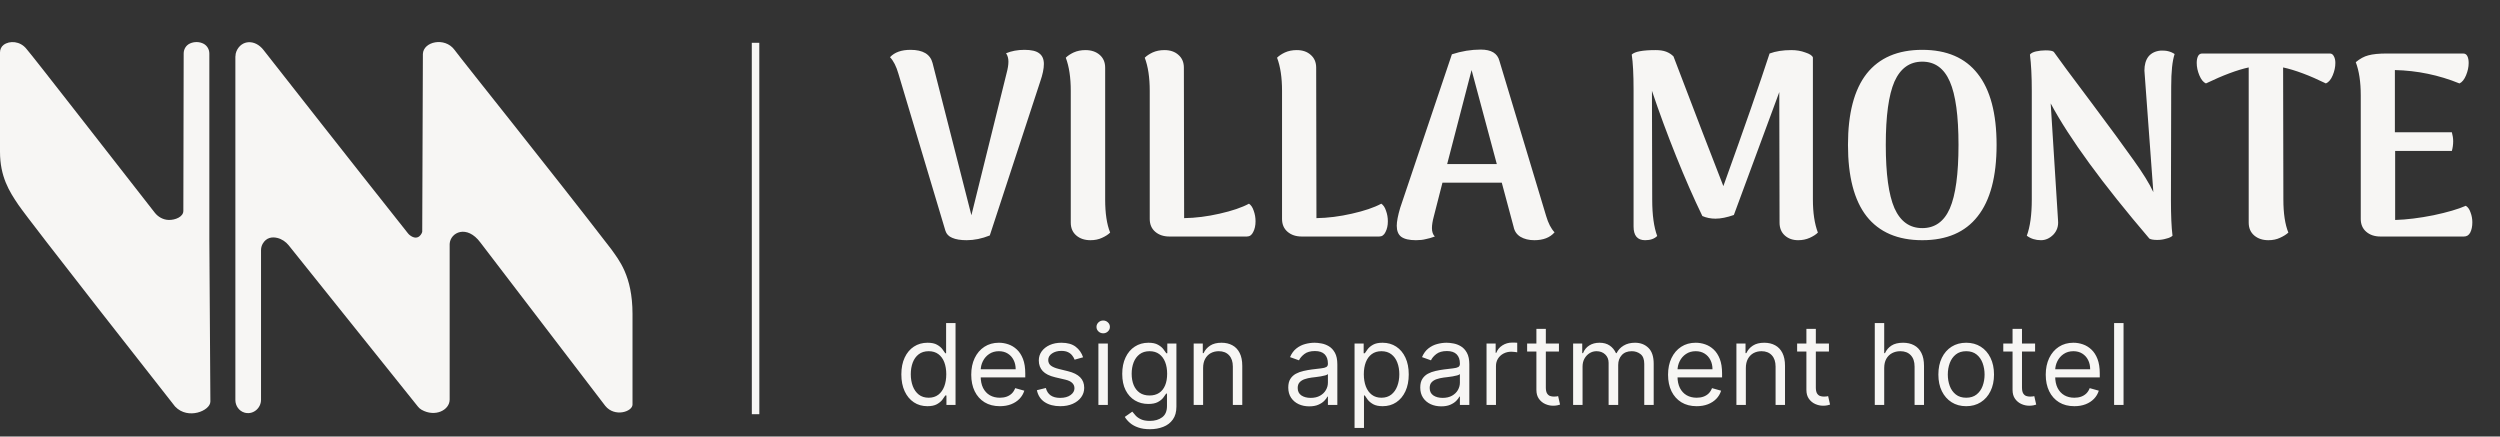
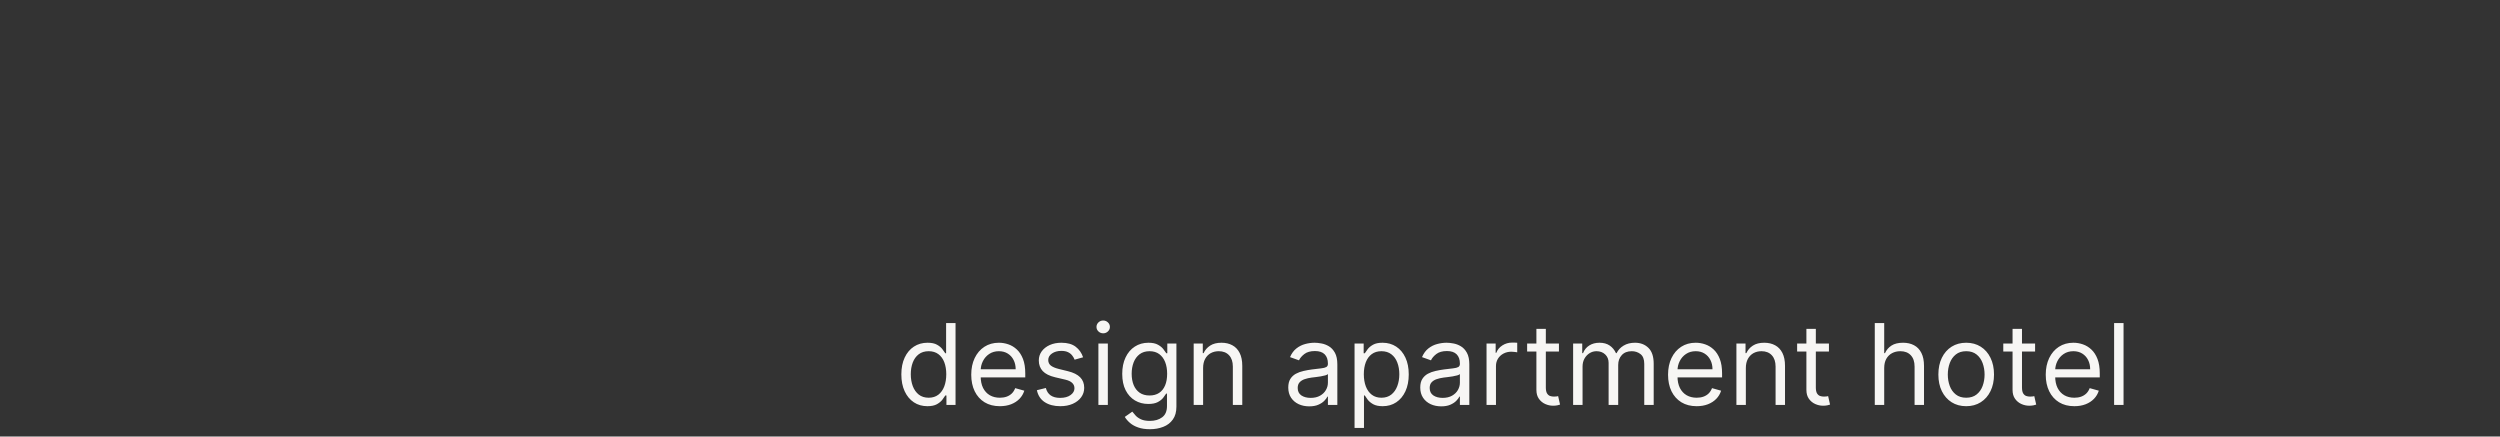
<svg xmlns="http://www.w3.org/2000/svg" width="189" height="33" viewBox="0 0 189 33" fill="none">
  <rect x="0" y="0" width="189" height="33" fill="#333333" stroke="none" />
-   <path d="M57.119 3.238L57.122 31.311" stroke="#F7F6F4" stroke-width="0.567" />
-   <path d="M17.794 4.265V30.242C17.794 30.676 18.069 31.076 18.489 31.195C18.511 31.201 18.537 31.206 18.56 31.212C19.166 31.34 19.733 30.846 19.733 30.225V18.917C19.733 18.747 19.776 18.576 19.861 18.426C20.136 17.953 20.57 17.893 20.961 17.987C21.305 18.069 21.608 18.276 21.829 18.551L31.595 30.739C31.669 30.832 31.76 30.914 31.864 30.974C32.888 31.561 33.991 31.011 33.994 30.211V18.44C34.042 17.564 35.296 16.949 36.325 18.344L45.757 30.682C46.471 31.567 47.818 31.121 47.818 30.583V23.743C47.818 20.819 46.755 19.62 46.221 18.852C41.503 12.726 35.239 4.94 34.351 3.757C33.62 2.782 32.004 3.142 31.97 4.08C31.958 7.77 31.921 16.302 31.921 17.507C31.921 17.607 31.638 18.27 30.997 17.791C30.932 17.743 30.875 17.686 30.827 17.621C26.19 11.777 21.543 5.847 19.915 3.771C19.28 2.963 18.262 3 17.879 3.865C17.825 3.99 17.8 4.123 17.8 4.259L17.794 4.265Z" fill="#F7F6F4" />
-   <path d="M2.008 3.706C1.528 3.094 0.723 3.057 0.275 3.392C0.096 3.525 0 3.74 0 3.964V11.465C0 13.356 0.698 14.465 1.381 15.472C2.286 16.804 12.724 30.084 13.211 30.702C13.223 30.716 13.234 30.73 13.248 30.744C14.212 31.754 15.905 31.053 15.905 30.356L15.826 18.12V4.049C15.826 3.743 15.667 3.457 15.398 3.312C15.083 3.142 14.689 3.142 14.374 3.281C14.059 3.42 13.886 3.72 13.886 4.049C13.886 7.566 13.861 14.539 13.861 15.945C13.861 16.393 13.248 16.64 12.755 16.628C12.338 16.617 11.955 16.404 11.7 16.078C7.94 11.275 2.518 4.288 2.008 3.706Z" fill="#F7F6F4" />
-   <path d="M77.448 3.768C77.964 3.768 78.334 3.854 78.559 4.026C78.797 4.198 78.917 4.469 78.917 4.839C78.917 5.197 78.824 5.64 78.639 6.169L74.828 17.801C74.232 18.04 73.65 18.159 73.081 18.159C72.618 18.159 72.254 18.099 71.989 17.98C71.724 17.874 71.552 17.695 71.473 17.444L67.92 5.574C67.761 5.018 67.549 4.601 67.285 4.323C67.629 3.953 68.145 3.768 68.833 3.768C69.772 3.768 70.328 4.098 70.5 4.76L73.438 16.273L76.098 5.534C76.191 5.19 76.237 4.899 76.237 4.661C76.237 4.409 76.177 4.198 76.058 4.026C76.469 3.854 76.932 3.768 77.448 3.768ZM82.438 18.159C82.002 18.159 81.644 18.04 81.367 17.801C81.089 17.563 80.95 17.239 80.95 16.829V6.864C80.95 5.858 80.824 5.025 80.573 4.363C80.718 4.218 80.917 4.085 81.168 3.966C81.433 3.847 81.73 3.787 82.061 3.787C82.498 3.787 82.855 3.907 83.133 4.145C83.411 4.383 83.55 4.707 83.55 5.117V15.082C83.55 16.127 83.676 16.961 83.927 17.583C83.782 17.729 83.576 17.861 83.312 17.98C83.06 18.099 82.769 18.159 82.438 18.159ZM89.52 16.491C90.381 16.478 91.274 16.366 92.2 16.154C93.14 15.942 93.881 15.691 94.423 15.399C94.582 15.505 94.701 15.684 94.781 15.935C94.873 16.187 94.919 16.452 94.919 16.73C94.919 17.047 94.86 17.318 94.741 17.543C94.635 17.768 94.476 17.881 94.264 17.881H88.409C87.972 17.881 87.615 17.762 87.337 17.523C87.059 17.285 86.92 16.961 86.92 16.551V6.864C86.92 5.858 86.794 5.025 86.543 4.363C86.689 4.218 86.887 4.085 87.138 3.966C87.403 3.847 87.701 3.787 88.032 3.787C88.468 3.787 88.819 3.907 89.084 4.145C89.362 4.383 89.501 4.707 89.501 5.117L89.52 16.491ZM99.523 16.491C100.383 16.478 101.276 16.366 102.202 16.154C103.142 15.942 103.883 15.691 104.426 15.399C104.584 15.505 104.704 15.684 104.783 15.935C104.876 16.187 104.922 16.452 104.922 16.73C104.922 17.047 104.862 17.318 104.743 17.543C104.637 17.768 104.479 17.881 104.267 17.881H98.411C97.975 17.881 97.617 17.762 97.339 17.523C97.061 17.285 96.922 16.961 96.922 16.551V6.864C96.922 5.858 96.797 5.025 96.545 4.363C96.691 4.218 96.889 4.085 97.141 3.966C97.406 3.847 97.703 3.787 98.034 3.787C98.471 3.787 98.821 3.907 99.086 4.145C99.364 4.383 99.503 4.707 99.503 5.117L99.523 16.491ZM116.889 16.332C117.048 16.875 117.26 17.285 117.525 17.563C117.181 17.96 116.671 18.159 115.996 18.159C115.586 18.159 115.235 18.073 114.944 17.901C114.666 17.729 114.494 17.477 114.428 17.146L113.535 13.812H109.049L108.394 16.372C108.301 16.716 108.255 17.007 108.255 17.245C108.255 17.523 108.328 17.735 108.473 17.881C108.222 17.973 107.99 18.04 107.778 18.079C107.58 18.132 107.335 18.159 107.044 18.159C106.541 18.159 106.171 18.073 105.932 17.901C105.707 17.729 105.595 17.451 105.595 17.067C105.595 16.749 105.681 16.299 105.853 15.717L109.763 4.105C110.491 3.867 111.219 3.748 111.947 3.748C112.741 3.748 113.211 4.032 113.356 4.601L116.889 16.332ZM113.158 12.402L111.252 5.296L109.406 12.402H113.158ZM137.055 15.082C137.055 16.088 137.181 16.921 137.432 17.583C137.287 17.729 137.081 17.861 136.817 17.98C136.552 18.099 136.261 18.159 135.943 18.159C135.533 18.159 135.196 18.04 134.931 17.801C134.666 17.563 134.534 17.239 134.534 16.829L134.514 6.963L131.08 16.253C130.551 16.438 130.088 16.531 129.691 16.531C129.333 16.531 129.003 16.465 128.698 16.332C128.05 14.996 127.388 13.487 126.713 11.807C126.038 10.126 125.43 8.479 124.887 6.864L124.907 15.082C124.907 16.246 125.033 17.166 125.284 17.841C125.072 18.053 124.768 18.159 124.371 18.159C123.789 18.159 123.498 17.815 123.498 17.126V6.805C123.498 5.614 123.451 4.72 123.359 4.125C123.584 3.9 124.186 3.787 125.165 3.787C125.483 3.787 125.747 3.827 125.959 3.907C126.171 3.986 126.356 4.105 126.515 4.264C128.209 8.71 129.466 11.979 130.286 14.07C131.901 9.584 133.065 6.242 133.78 4.045C134.243 3.873 134.792 3.787 135.427 3.787C135.811 3.787 136.162 3.847 136.479 3.966C136.81 4.072 137.002 4.198 137.055 4.343V15.082ZM145.324 18.159C143.471 18.159 142.069 17.556 141.116 16.352C140.176 15.148 139.707 13.348 139.707 10.953C139.707 8.571 140.176 6.778 141.116 5.574C142.069 4.37 143.471 3.768 145.324 3.768C147.177 3.768 148.573 4.37 149.512 5.574C150.465 6.778 150.942 8.571 150.942 10.953C150.942 13.348 150.465 15.148 149.512 16.352C148.573 17.556 147.177 18.159 145.324 18.159ZM145.324 17.245C146.277 17.245 146.972 16.749 147.408 15.757C147.845 14.751 148.063 13.15 148.063 10.953C148.063 8.757 147.845 7.162 147.408 6.169C146.972 5.164 146.277 4.661 145.324 4.661C144.371 4.661 143.67 5.164 143.22 6.169C142.783 7.175 142.565 8.77 142.565 10.953C142.565 13.137 142.783 14.731 143.22 15.737C143.67 16.743 144.371 17.245 145.324 17.245ZM154.297 18.159C153.887 18.159 153.53 18.046 153.226 17.821C153.477 17.146 153.603 16.233 153.603 15.082V6.864C153.603 5.766 153.556 4.853 153.464 4.125C153.543 4.019 153.695 3.94 153.92 3.887C154.158 3.834 154.403 3.807 154.655 3.807C154.986 3.807 155.191 3.847 155.27 3.926C155.601 4.403 156.547 5.68 158.109 7.757C159.524 9.65 160.583 11.092 161.284 12.085C161.999 13.077 162.502 13.891 162.793 14.526L162.138 5.614L162.118 5.336C162.118 4.899 162.217 4.548 162.416 4.284C162.628 4.019 162.932 3.867 163.329 3.827C163.752 3.801 164.11 3.887 164.401 4.085C164.229 4.601 164.143 5.415 164.143 6.527L164.123 15.122C164.123 16.299 164.163 17.199 164.242 17.821C164.149 17.914 163.991 17.987 163.766 18.04C163.554 18.106 163.329 18.139 163.091 18.139C162.813 18.139 162.614 18.106 162.495 18.04C158.936 13.871 156.448 10.464 155.032 7.817L155.588 16.67C155.627 17.093 155.508 17.451 155.23 17.742C154.952 18.02 154.641 18.159 154.297 18.159ZM176.136 4.045C176.268 4.045 176.367 4.112 176.434 4.244C176.513 4.376 176.553 4.548 176.553 4.76C176.553 5.064 176.487 5.375 176.354 5.693C176.222 6.011 176.05 6.216 175.838 6.308C174.594 5.7 173.516 5.296 172.603 5.098L172.623 15.082C172.623 16.127 172.748 16.961 173 17.583C172.841 17.729 172.629 17.861 172.364 17.98C172.113 18.099 171.822 18.159 171.491 18.159C171.054 18.159 170.697 18.04 170.419 17.801C170.141 17.563 170.002 17.239 170.002 16.829V5.098C169.142 5.283 168.064 5.686 166.767 6.308C166.568 6.216 166.403 6.011 166.271 5.693C166.138 5.375 166.072 5.064 166.072 4.76C166.072 4.548 166.105 4.376 166.171 4.244C166.238 4.112 166.343 4.045 166.489 4.045H176.136ZM186.413 15.558C186.572 15.651 186.691 15.816 186.77 16.055C186.863 16.293 186.909 16.544 186.909 16.809C186.909 17.113 186.856 17.371 186.75 17.583C186.644 17.782 186.486 17.881 186.274 17.881H179.962C179.525 17.881 179.168 17.762 178.89 17.523C178.612 17.285 178.473 16.961 178.473 16.551V7.202C178.473 6.196 178.347 5.362 178.096 4.701C178.413 4.436 178.731 4.264 179.049 4.184C179.379 4.092 179.849 4.045 180.458 4.045H186.214C186.36 4.045 186.466 4.112 186.532 4.244C186.598 4.376 186.631 4.548 186.631 4.76C186.631 5.064 186.565 5.375 186.433 5.693C186.3 6.011 186.135 6.216 185.936 6.308C184.375 5.673 182.747 5.336 181.053 5.296V10H185.361C185.427 10.239 185.46 10.464 185.46 10.675C185.46 10.927 185.427 11.171 185.361 11.41H181.073V16.63C181.947 16.604 182.913 16.485 183.971 16.273C185.03 16.048 185.844 15.81 186.413 15.558Z" fill="#F7F6F4" />
  <path d="M70.112 30.708C69.725 30.708 69.384 30.611 69.088 30.415C68.792 30.218 68.56 29.94 68.393 29.581C68.226 29.221 68.142 28.795 68.142 28.304C68.142 27.816 68.226 27.393 68.393 27.035C68.56 26.676 68.793 26.399 69.091 26.204C69.389 26.009 69.733 25.911 70.124 25.911C70.426 25.911 70.665 25.961 70.84 26.062C71.017 26.161 71.152 26.273 71.245 26.4C71.34 26.525 71.413 26.628 71.465 26.709H71.526V24.425H72.239V30.612H71.55V29.899H71.465C71.413 29.983 71.338 30.09 71.242 30.219C71.145 30.346 71.007 30.459 70.828 30.56C70.649 30.659 70.41 30.708 70.112 30.708ZM70.209 30.068C70.495 30.068 70.736 29.993 70.934 29.844C71.131 29.693 71.281 29.485 71.384 29.219C71.487 28.951 71.538 28.642 71.538 28.291C71.538 27.945 71.487 27.642 71.387 27.382C71.286 27.12 71.137 26.917 70.94 26.772C70.742 26.625 70.499 26.551 70.209 26.551C69.906 26.551 69.655 26.629 69.453 26.784C69.254 26.937 69.104 27.145 69.003 27.409C68.905 27.671 68.855 27.965 68.855 28.291C68.855 28.622 68.906 28.922 69.006 29.192C69.109 29.46 69.26 29.673 69.459 29.832C69.661 29.989 69.911 30.068 70.209 30.068ZM75.589 30.708C75.142 30.708 74.756 30.61 74.432 30.412C74.11 30.213 73.861 29.935 73.686 29.578C73.513 29.22 73.426 28.803 73.426 28.328C73.426 27.852 73.513 27.433 73.686 27.071C73.861 26.706 74.105 26.422 74.417 26.219C74.731 26.014 75.097 25.911 75.516 25.911C75.758 25.911 75.997 25.951 76.232 26.032C76.468 26.112 76.683 26.243 76.876 26.424C77.069 26.604 77.223 26.841 77.338 27.137C77.453 27.433 77.51 27.798 77.51 28.231V28.533H73.933V27.917H76.785C76.785 27.655 76.733 27.421 76.628 27.216C76.525 27.011 76.378 26.849 76.187 26.73C75.998 26.611 75.774 26.551 75.516 26.551C75.233 26.551 74.987 26.622 74.779 26.763C74.574 26.902 74.416 27.083 74.305 27.307C74.194 27.53 74.139 27.77 74.139 28.026V28.436C74.139 28.787 74.199 29.084 74.32 29.328C74.443 29.569 74.613 29.754 74.831 29.881C75.048 30.005 75.301 30.068 75.589 30.068C75.776 30.068 75.945 30.042 76.097 29.989C76.249 29.935 76.381 29.854 76.492 29.748C76.603 29.639 76.689 29.504 76.749 29.343L77.438 29.536C77.365 29.77 77.243 29.975 77.072 30.152C76.901 30.328 76.69 30.465 76.438 30.563C76.186 30.66 75.903 30.708 75.589 30.708ZM81.882 27.011L81.241 27.192C81.201 27.085 81.141 26.981 81.063 26.881C80.986 26.778 80.882 26.693 80.749 26.627C80.616 26.561 80.446 26.527 80.238 26.527C79.954 26.527 79.718 26.593 79.528 26.724C79.341 26.852 79.247 27.017 79.247 27.216C79.247 27.393 79.312 27.533 79.441 27.636C79.57 27.739 79.771 27.824 80.045 27.893L80.734 28.062C81.148 28.163 81.458 28.317 81.661 28.524C81.865 28.73 81.966 28.994 81.966 29.319C81.966 29.584 81.89 29.822 81.737 30.032C81.585 30.241 81.374 30.406 81.102 30.527C80.83 30.648 80.514 30.708 80.154 30.708C79.68 30.708 79.289 30.605 78.978 30.4C78.668 30.195 78.472 29.895 78.389 29.5L79.066 29.331C79.13 29.58 79.252 29.768 79.432 29.893C79.613 30.017 79.85 30.08 80.141 30.08C80.474 30.08 80.738 30.009 80.933 29.868C81.13 29.725 81.229 29.554 81.229 29.355C81.229 29.194 81.173 29.059 81.06 28.95C80.947 28.839 80.774 28.757 80.54 28.702L79.767 28.521C79.342 28.42 79.03 28.264 78.83 28.053C78.633 27.839 78.534 27.573 78.534 27.252C78.534 26.991 78.608 26.759 78.755 26.558C78.904 26.356 79.106 26.198 79.362 26.083C79.62 25.968 79.912 25.911 80.238 25.911C80.697 25.911 81.058 26.012 81.32 26.213C81.584 26.415 81.771 26.68 81.882 27.011ZM83.039 30.612V25.971H83.752V30.612H83.039ZM83.402 25.198C83.263 25.198 83.143 25.151 83.042 25.056C82.944 24.961 82.894 24.848 82.894 24.715C82.894 24.582 82.944 24.468 83.042 24.373C83.143 24.279 83.263 24.231 83.402 24.231C83.541 24.231 83.66 24.279 83.758 24.373C83.859 24.468 83.909 24.582 83.909 24.715C83.909 24.848 83.859 24.961 83.758 25.056C83.66 25.151 83.541 25.198 83.402 25.198ZM86.931 32.448C86.587 32.448 86.291 32.404 86.043 32.315C85.795 32.229 85.589 32.114 85.424 31.971C85.26 31.83 85.131 31.679 85.034 31.518L85.602 31.119C85.666 31.204 85.748 31.3 85.847 31.409C85.945 31.52 86.08 31.616 86.251 31.696C86.425 31.779 86.651 31.82 86.931 31.82C87.306 31.82 87.615 31.729 87.859 31.548C88.102 31.367 88.224 31.083 88.224 30.696V29.754H88.164C88.111 29.838 88.037 29.943 87.94 30.068C87.846 30.191 87.709 30.3 87.529 30.397C87.352 30.492 87.112 30.539 86.81 30.539C86.436 30.539 86.099 30.451 85.801 30.273C85.505 30.096 85.271 29.838 85.097 29.5C84.926 29.162 84.841 28.751 84.841 28.267C84.841 27.792 84.924 27.378 85.091 27.026C85.258 26.671 85.491 26.397 85.789 26.204C86.087 26.009 86.432 25.911 86.822 25.911C87.124 25.911 87.364 25.961 87.541 26.062C87.721 26.161 87.858 26.273 87.952 26.4C88.049 26.525 88.123 26.628 88.176 26.709H88.248V25.971H88.937V30.744C88.937 31.143 88.846 31.468 88.665 31.717C88.486 31.969 88.244 32.153 87.94 32.27C87.638 32.389 87.302 32.448 86.931 32.448ZM86.907 29.899C87.193 29.899 87.435 29.833 87.632 29.702C87.829 29.571 87.979 29.383 88.082 29.137C88.185 28.892 88.236 28.598 88.236 28.255C88.236 27.921 88.186 27.626 88.085 27.37C87.984 27.114 87.835 26.914 87.638 26.769C87.441 26.624 87.197 26.551 86.907 26.551C86.605 26.551 86.353 26.628 86.152 26.781C85.952 26.934 85.802 27.14 85.702 27.397C85.603 27.655 85.554 27.941 85.554 28.255C85.554 28.578 85.604 28.862 85.705 29.11C85.807 29.356 85.958 29.549 86.158 29.69C86.359 29.829 86.609 29.899 86.907 29.899ZM90.955 27.82V30.612H90.242V25.971H90.931V26.696H90.991C91.1 26.461 91.265 26.271 91.487 26.128C91.708 25.983 91.994 25.911 92.345 25.911C92.659 25.911 92.934 25.975 93.169 26.104C93.405 26.231 93.588 26.424 93.719 26.684C93.85 26.942 93.916 27.268 93.916 27.663V30.612H93.203V27.712C93.203 27.347 93.108 27.063 92.919 26.86C92.729 26.654 92.469 26.551 92.139 26.551C91.912 26.551 91.708 26.601 91.529 26.699C91.352 26.798 91.212 26.942 91.109 27.131C91.006 27.321 90.955 27.55 90.955 27.82ZM98.976 30.72C98.682 30.72 98.415 30.665 98.176 30.554C97.936 30.441 97.746 30.279 97.605 30.068C97.464 29.854 97.393 29.596 97.393 29.294C97.393 29.029 97.446 28.813 97.55 28.648C97.655 28.481 97.795 28.35 97.97 28.255C98.146 28.161 98.339 28.09 98.55 28.044C98.764 27.995 98.978 27.957 99.194 27.929C99.476 27.893 99.704 27.866 99.88 27.847C100.057 27.827 100.186 27.794 100.266 27.748C100.349 27.701 100.39 27.621 100.39 27.506V27.482C100.39 27.184 100.309 26.952 100.146 26.787C99.984 26.622 99.74 26.539 99.411 26.539C99.071 26.539 98.804 26.614 98.611 26.763C98.418 26.912 98.282 27.071 98.203 27.24L97.526 26.998C97.647 26.717 97.808 26.497 98.01 26.34C98.213 26.181 98.435 26.07 98.674 26.008C98.916 25.943 99.154 25.911 99.387 25.911C99.536 25.911 99.707 25.929 99.901 25.965C100.096 26 100.284 26.071 100.466 26.18C100.649 26.289 100.801 26.453 100.922 26.672C101.043 26.892 101.103 27.186 101.103 27.554V30.612H100.39V29.983H100.354C100.306 30.084 100.225 30.192 100.112 30.306C99.999 30.421 99.85 30.519 99.662 30.599C99.475 30.68 99.246 30.72 98.976 30.72ZM99.085 30.08C99.367 30.08 99.605 30.024 99.798 29.914C99.993 29.803 100.141 29.66 100.239 29.485C100.34 29.309 100.39 29.125 100.39 28.932V28.279C100.36 28.316 100.294 28.349 100.191 28.379C100.09 28.407 99.973 28.433 99.84 28.455C99.71 28.475 99.582 28.493 99.457 28.509C99.334 28.523 99.234 28.535 99.158 28.545C98.972 28.569 98.799 28.609 98.638 28.663C98.479 28.715 98.35 28.795 98.251 28.902C98.155 29.006 98.106 29.149 98.106 29.331C98.106 29.578 98.198 29.766 98.381 29.893C98.567 30.017 98.801 30.08 99.085 30.08ZM102.404 32.352V25.971H103.093V26.709H103.178C103.23 26.628 103.303 26.525 103.395 26.4C103.49 26.273 103.625 26.161 103.8 26.062C103.977 25.961 104.217 25.911 104.519 25.911C104.91 25.911 105.254 26.009 105.552 26.204C105.85 26.399 106.083 26.676 106.25 27.035C106.417 27.393 106.501 27.816 106.501 28.304C106.501 28.795 106.417 29.221 106.25 29.581C106.083 29.94 105.851 30.218 105.555 30.415C105.259 30.611 104.918 30.708 104.531 30.708C104.233 30.708 103.994 30.659 103.815 30.56C103.636 30.459 103.498 30.346 103.401 30.219C103.305 30.09 103.23 29.983 103.178 29.899H103.117V32.352H102.404ZM103.105 28.291C103.105 28.642 103.157 28.951 103.259 29.219C103.362 29.485 103.512 29.693 103.71 29.844C103.907 29.993 104.149 30.068 104.435 30.068C104.733 30.068 104.981 29.989 105.181 29.832C105.382 29.673 105.533 29.46 105.634 29.192C105.737 28.922 105.788 28.622 105.788 28.291C105.788 27.965 105.738 27.671 105.637 27.409C105.538 27.145 105.388 26.937 105.187 26.784C104.987 26.629 104.737 26.551 104.435 26.551C104.145 26.551 103.901 26.625 103.703 26.772C103.506 26.917 103.357 27.12 103.256 27.382C103.156 27.642 103.105 27.945 103.105 28.291ZM108.954 30.72C108.66 30.72 108.393 30.665 108.153 30.554C107.914 30.441 107.723 30.279 107.582 30.068C107.441 29.854 107.371 29.596 107.371 29.294C107.371 29.029 107.423 28.813 107.528 28.648C107.633 28.481 107.773 28.35 107.948 28.255C108.123 28.161 108.316 28.09 108.528 28.044C108.741 27.995 108.956 27.957 109.171 27.929C109.453 27.893 109.682 27.866 109.857 27.847C110.034 27.827 110.163 27.794 110.244 27.748C110.326 27.701 110.368 27.621 110.368 27.506V27.482C110.368 27.184 110.286 26.952 110.123 26.787C109.962 26.622 109.717 26.539 109.389 26.539C109.049 26.539 108.782 26.614 108.588 26.763C108.395 26.912 108.259 27.071 108.181 27.24L107.504 26.998C107.625 26.717 107.786 26.497 107.987 26.34C108.191 26.181 108.412 26.07 108.652 26.008C108.893 25.943 109.131 25.911 109.365 25.911C109.514 25.911 109.685 25.929 109.878 25.965C110.074 26 110.262 26.071 110.443 26.18C110.626 26.289 110.779 26.453 110.899 26.672C111.02 26.892 111.081 27.186 111.081 27.554V30.612H110.368V29.983H110.331C110.283 30.084 110.203 30.192 110.09 30.306C109.977 30.421 109.827 30.519 109.64 30.599C109.452 30.68 109.224 30.72 108.954 30.72ZM109.063 30.08C109.345 30.08 109.582 30.024 109.776 29.914C109.971 29.803 110.118 29.66 110.217 29.485C110.317 29.309 110.368 29.125 110.368 28.932V28.279C110.337 28.316 110.271 28.349 110.168 28.379C110.068 28.407 109.951 28.433 109.818 28.455C109.687 28.475 109.559 28.493 109.434 28.509C109.311 28.523 109.212 28.535 109.135 28.545C108.95 28.569 108.777 28.609 108.616 28.663C108.456 28.715 108.328 28.795 108.229 28.902C108.132 29.006 108.084 29.149 108.084 29.331C108.084 29.578 108.175 29.766 108.359 29.893C108.544 30.017 108.779 30.08 109.063 30.08ZM112.382 30.612V25.971H113.071V26.672H113.119C113.204 26.443 113.357 26.256 113.578 26.113C113.8 25.97 114.049 25.899 114.327 25.899C114.38 25.899 114.445 25.9 114.524 25.902C114.602 25.904 114.662 25.907 114.702 25.911V26.636C114.678 26.63 114.622 26.621 114.536 26.609C114.451 26.595 114.362 26.588 114.267 26.588C114.041 26.588 113.84 26.635 113.663 26.73C113.488 26.822 113.349 26.951 113.246 27.116C113.145 27.279 113.095 27.466 113.095 27.675V30.612H112.382ZM117.856 25.971V26.576H115.451V25.971H117.856ZM116.152 24.86H116.865V29.282C116.865 29.484 116.894 29.635 116.953 29.735C117.013 29.834 117.09 29.901 117.182 29.935C117.277 29.967 117.377 29.983 117.481 29.983C117.56 29.983 117.624 29.979 117.675 29.971C117.725 29.961 117.765 29.953 117.795 29.947L117.94 30.587C117.892 30.605 117.825 30.624 117.738 30.642C117.651 30.662 117.542 30.672 117.409 30.672C117.207 30.672 117.01 30.629 116.817 30.542C116.625 30.456 116.466 30.324 116.339 30.146C116.214 29.969 116.152 29.746 116.152 29.476V24.86ZM118.928 30.612V25.971H119.617V26.696H119.678C119.774 26.449 119.93 26.256 120.146 26.119C120.361 25.98 120.62 25.911 120.922 25.911C121.228 25.911 121.483 25.98 121.686 26.119C121.892 26.256 122.052 26.449 122.167 26.696H122.215C122.334 26.457 122.512 26.266 122.75 26.125C122.987 25.983 123.272 25.911 123.605 25.911C124.02 25.911 124.359 26.041 124.623 26.301C124.887 26.558 125.019 26.96 125.019 27.506V30.612H124.306V27.506C124.306 27.164 124.212 26.919 124.025 26.772C123.837 26.625 123.617 26.551 123.363 26.551C123.037 26.551 122.784 26.65 122.605 26.848C122.426 27.043 122.336 27.291 122.336 27.591V30.612H121.611V27.433C121.611 27.17 121.525 26.957 121.354 26.796C121.183 26.633 120.962 26.551 120.693 26.551C120.507 26.551 120.334 26.601 120.173 26.699C120.014 26.798 119.885 26.935 119.786 27.11C119.69 27.284 119.641 27.484 119.641 27.712V30.612H118.928ZM128.268 30.708C127.821 30.708 127.435 30.61 127.111 30.412C126.788 30.213 126.54 29.935 126.364 29.578C126.191 29.22 126.105 28.803 126.105 28.328C126.105 27.852 126.191 27.433 126.364 27.071C126.54 26.706 126.783 26.422 127.095 26.219C127.41 26.014 127.776 25.911 128.195 25.911C128.437 25.911 128.675 25.951 128.911 26.032C129.147 26.112 129.361 26.243 129.555 26.424C129.748 26.604 129.902 26.841 130.017 27.137C130.132 27.433 130.189 27.798 130.189 28.231V28.533H126.612V27.917H129.464C129.464 27.655 129.412 27.421 129.307 27.216C129.204 27.011 129.057 26.849 128.866 26.73C128.676 26.611 128.453 26.551 128.195 26.551C127.911 26.551 127.665 26.622 127.458 26.763C127.253 26.902 127.094 27.083 126.984 27.307C126.873 27.53 126.818 27.77 126.818 28.026V28.436C126.818 28.787 126.878 29.084 126.999 29.328C127.122 29.569 127.292 29.754 127.509 29.881C127.727 30.005 127.98 30.068 128.268 30.068C128.455 30.068 128.624 30.042 128.775 29.989C128.928 29.935 129.06 29.854 129.171 29.748C129.282 29.639 129.367 29.504 129.428 29.343L130.116 29.536C130.044 29.77 129.922 29.975 129.751 30.152C129.58 30.328 129.368 30.465 129.116 30.563C128.865 30.66 128.582 30.708 128.268 30.708ZM131.986 27.82V30.612H131.273V25.971H131.962V26.696H132.023C132.131 26.461 132.297 26.271 132.518 26.128C132.74 25.983 133.026 25.911 133.376 25.911C133.69 25.911 133.965 25.975 134.201 26.104C134.436 26.231 134.62 26.424 134.751 26.684C134.881 26.942 134.947 27.268 134.947 27.663V30.612H134.234V27.712C134.234 27.347 134.139 27.063 133.95 26.86C133.761 26.654 133.501 26.551 133.171 26.551C132.943 26.551 132.74 26.601 132.56 26.699C132.383 26.798 132.243 26.942 132.14 27.131C132.038 27.321 131.986 27.55 131.986 27.82ZM138.268 25.971V26.576H135.863V25.971H138.268ZM136.564 24.86H137.277V29.282C137.277 29.484 137.306 29.635 137.364 29.735C137.425 29.834 137.501 29.901 137.594 29.935C137.689 29.967 137.788 29.983 137.893 29.983C137.972 29.983 138.036 29.979 138.086 29.971C138.137 29.961 138.177 29.953 138.207 29.947L138.352 30.587C138.304 30.605 138.237 30.624 138.15 30.642C138.063 30.662 137.954 30.672 137.821 30.672C137.619 30.672 137.422 30.629 137.229 30.542C137.037 30.456 136.878 30.324 136.751 30.146C136.626 29.969 136.564 29.746 136.564 29.476V24.86ZM142.446 27.82V30.612H141.733V24.425H142.446V26.696H142.506C142.615 26.457 142.778 26.266 142.996 26.125C143.215 25.983 143.507 25.911 143.872 25.911C144.188 25.911 144.465 25.974 144.702 26.101C144.94 26.226 145.124 26.419 145.255 26.678C145.388 26.936 145.455 27.264 145.455 27.663V30.612H144.742V27.712C144.742 27.343 144.646 27.058 144.455 26.857C144.265 26.653 144.003 26.551 143.666 26.551C143.433 26.551 143.223 26.601 143.038 26.699C142.855 26.798 142.71 26.942 142.603 27.131C142.498 27.321 142.446 27.55 142.446 27.82ZM148.644 30.708C148.225 30.708 147.857 30.609 147.541 30.409C147.227 30.21 146.981 29.931 146.804 29.572C146.629 29.214 146.541 28.795 146.541 28.316C146.541 27.832 146.629 27.41 146.804 27.05C146.981 26.689 147.227 26.409 147.541 26.21C147.857 26.011 148.225 25.911 148.644 25.911C149.063 25.911 149.429 26.011 149.744 26.21C150.06 26.409 150.305 26.689 150.481 27.05C150.658 27.41 150.747 27.832 150.747 28.316C150.747 28.795 150.658 29.214 150.481 29.572C150.305 29.931 150.06 30.21 149.744 30.409C149.429 30.609 149.063 30.708 148.644 30.708ZM148.644 30.068C148.962 30.068 149.224 29.986 149.429 29.823C149.635 29.66 149.787 29.445 149.886 29.18C149.984 28.914 150.034 28.626 150.034 28.316C150.034 28.006 149.984 27.716 149.886 27.449C149.787 27.181 149.635 26.964 149.429 26.799C149.224 26.634 148.962 26.551 148.644 26.551C148.326 26.551 148.064 26.634 147.859 26.799C147.653 26.964 147.501 27.181 147.402 27.449C147.304 27.716 147.254 28.006 147.254 28.316C147.254 28.626 147.304 28.914 147.402 29.18C147.501 29.445 147.653 29.66 147.859 29.823C148.064 29.986 148.326 30.068 148.644 30.068ZM153.853 25.971V26.576H151.448V25.971H153.853ZM152.149 24.86H152.862V29.282C152.862 29.484 152.891 29.635 152.95 29.735C153.01 29.834 153.087 29.901 153.179 29.935C153.274 29.967 153.374 29.983 153.478 29.983C153.557 29.983 153.621 29.979 153.672 29.971C153.722 29.961 153.762 29.953 153.792 29.947L153.937 30.587C153.889 30.605 153.822 30.624 153.735 30.642C153.648 30.662 153.539 30.672 153.406 30.672C153.204 30.672 153.007 30.629 152.814 30.542C152.622 30.456 152.463 30.324 152.336 30.146C152.211 29.969 152.149 29.746 152.149 29.476V24.86ZM156.821 30.708C156.374 30.708 155.988 30.61 155.664 30.412C155.342 30.213 155.093 29.935 154.918 29.578C154.745 29.22 154.658 28.803 154.658 28.328C154.658 27.852 154.745 27.433 154.918 27.071C155.093 26.706 155.337 26.422 155.649 26.219C155.963 26.014 156.33 25.911 156.748 25.911C156.99 25.911 157.229 25.951 157.464 26.032C157.7 26.112 157.915 26.243 158.108 26.424C158.301 26.604 158.455 26.841 158.57 27.137C158.685 27.433 158.742 27.798 158.742 28.231V28.533H155.165V27.917H158.017C158.017 27.655 157.965 27.421 157.86 27.216C157.757 27.011 157.61 26.849 157.419 26.73C157.23 26.611 157.006 26.551 156.748 26.551C156.464 26.551 156.219 26.622 156.011 26.763C155.806 26.902 155.648 27.083 155.537 27.307C155.426 27.53 155.371 27.77 155.371 28.026V28.436C155.371 28.787 155.431 29.084 155.552 29.328C155.675 29.569 155.845 29.754 156.063 29.881C156.28 30.005 156.533 30.068 156.821 30.068C157.008 30.068 157.177 30.042 157.328 29.989C157.482 29.935 157.613 29.854 157.724 29.748C157.835 29.639 157.921 29.504 157.981 29.343L158.67 29.536C158.597 29.77 158.475 29.975 158.304 30.152C158.133 30.328 157.922 30.465 157.67 30.563C157.418 30.66 157.135 30.708 156.821 30.708ZM160.54 24.425V30.612H159.827V24.425H160.54Z" fill="#F7F6F4" />
</svg>